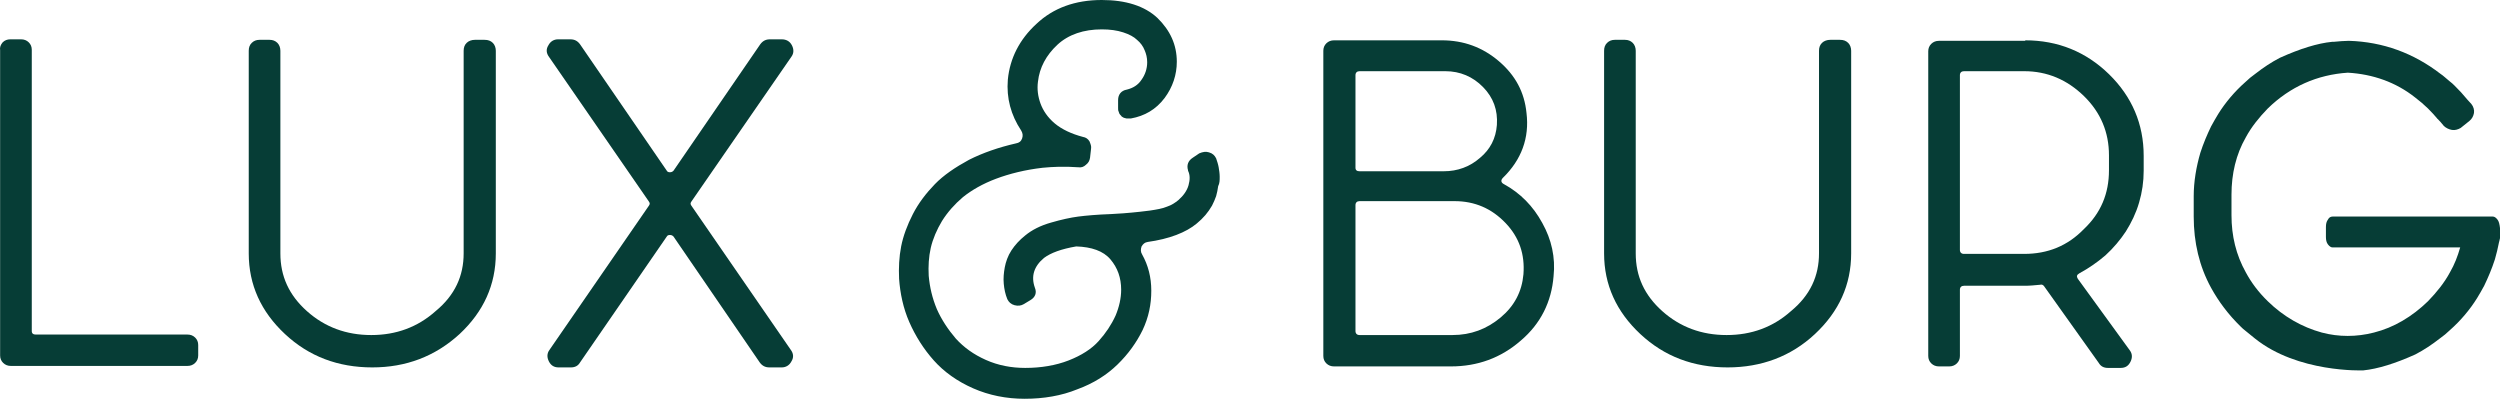
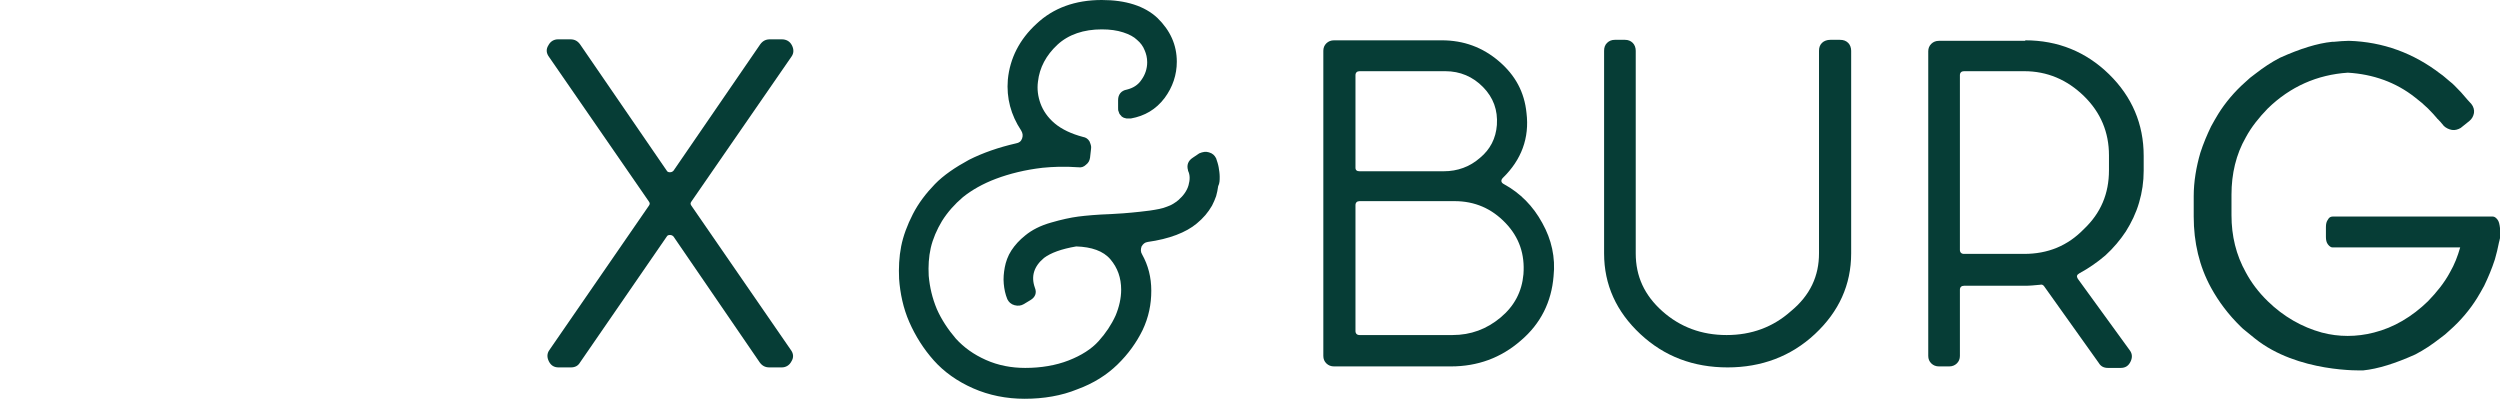
<svg xmlns="http://www.w3.org/2000/svg" width="163" height="26" viewBox="0 0 163 26" fill="none">
-   <path d="M1.373 2.564C1.573 2.564 1.739 2.629 1.872 2.759C2.006 2.889 2.072 3.051 2.072 3.246V21.585C2.072 21.748 2.172 21.813 2.338 21.813H12.224C12.423 21.813 12.59 21.878 12.723 22.008C12.856 22.137 12.923 22.3 12.923 22.494V23.176C12.923 23.371 12.856 23.533 12.723 23.663C12.59 23.793 12.423 23.858 12.224 23.858H0.707C0.508 23.858 0.341 23.793 0.208 23.663C0.075 23.533 0.008 23.371 0.008 23.176V3.278C-0.025 3.084 0.042 2.921 0.175 2.759C0.308 2.629 0.474 2.564 0.674 2.564H1.373Z" fill="#063D36" />
-   <path d="M30.23 16.522V3.311C30.23 3.084 30.297 2.921 30.43 2.792C30.563 2.662 30.763 2.597 30.963 2.597H31.595C31.828 2.597 31.994 2.662 32.127 2.792C32.261 2.921 32.327 3.116 32.327 3.311V16.522C32.327 18.567 31.528 20.32 29.964 21.78C28.366 23.241 26.469 23.955 24.273 23.955C22.043 23.955 20.145 23.241 18.581 21.78C17.017 20.32 16.218 18.567 16.218 16.522V3.311C16.218 3.084 16.284 2.921 16.418 2.792C16.551 2.662 16.717 2.597 16.917 2.597H17.582C17.782 2.597 17.948 2.662 18.082 2.792C18.215 2.921 18.281 3.116 18.281 3.311V16.522C18.281 18.015 18.847 19.248 20.012 20.287C21.177 21.326 22.575 21.845 24.206 21.845C25.837 21.845 27.235 21.326 28.4 20.287C29.665 19.248 30.23 17.983 30.23 16.522Z" fill="#063D36" />
  <path d="M49.568 2.889C49.735 2.662 49.934 2.564 50.201 2.564H50.966C51.266 2.564 51.499 2.694 51.632 2.954C51.765 3.213 51.765 3.473 51.599 3.7L45.075 13.146C45.008 13.243 45.008 13.308 45.075 13.406L51.565 22.819C51.732 23.046 51.765 23.306 51.599 23.566C51.465 23.825 51.233 23.955 50.966 23.955H50.167C49.901 23.955 49.701 23.858 49.535 23.631L43.91 15.418C43.843 15.353 43.777 15.321 43.677 15.321C43.577 15.321 43.511 15.353 43.477 15.418L37.819 23.631C37.686 23.858 37.486 23.955 37.22 23.955H36.421C36.122 23.955 35.922 23.825 35.789 23.566C35.656 23.306 35.656 23.046 35.822 22.819L42.312 13.406C42.379 13.308 42.379 13.243 42.312 13.146L35.789 3.7C35.622 3.473 35.589 3.213 35.755 2.954C35.889 2.694 36.122 2.564 36.388 2.564H37.187C37.453 2.564 37.653 2.662 37.819 2.889L43.477 11.134C43.511 11.198 43.577 11.231 43.677 11.231C43.777 11.231 43.843 11.198 43.91 11.134L49.568 2.889Z" fill="#063D36" />
  <path d="M79.524 11.523C79.524 11.328 79.491 11.101 79.457 10.906C79.424 10.712 79.357 10.517 79.291 10.322C79.191 10.127 79.058 9.998 78.825 9.933C78.625 9.868 78.425 9.9 78.192 9.998L77.76 10.29C77.46 10.484 77.36 10.777 77.46 11.101V11.134C77.593 11.393 77.593 11.718 77.493 12.075C77.394 12.432 77.161 12.757 76.828 13.049C76.628 13.211 76.395 13.373 76.096 13.471C75.796 13.601 75.397 13.665 74.964 13.73C74.498 13.795 74.099 13.828 73.799 13.86C73.499 13.893 73.034 13.925 72.434 13.958C71.536 13.99 70.803 14.055 70.304 14.12C69.805 14.185 69.206 14.315 68.54 14.509C67.841 14.704 67.275 14.996 66.843 15.353C66.477 15.645 66.177 15.97 65.944 16.327C65.711 16.684 65.578 17.074 65.511 17.431C65.445 17.788 65.411 18.145 65.445 18.502C65.478 18.859 65.545 19.183 65.678 19.508C65.778 19.703 65.911 19.833 66.144 19.898C66.377 19.962 66.576 19.93 66.743 19.833L67.175 19.573C67.508 19.378 67.608 19.086 67.475 18.762C67.209 18.015 67.409 17.366 68.074 16.814C68.507 16.489 69.206 16.23 70.171 16.067C71.17 16.1 71.935 16.36 72.401 16.911C72.867 17.463 73.1 18.112 73.1 18.891C73.1 19.443 72.967 20.027 72.734 20.579C72.468 21.163 72.102 21.715 71.635 22.235C71.17 22.754 70.504 23.176 69.672 23.501C68.84 23.825 67.874 23.988 66.843 23.988C65.944 23.988 65.079 23.825 64.28 23.468C63.481 23.111 62.849 22.657 62.316 22.072C61.817 21.488 61.384 20.839 61.084 20.157C60.785 19.443 60.619 18.729 60.552 17.983C60.519 17.366 60.552 16.749 60.685 16.165C60.818 15.581 61.084 14.964 61.417 14.412C61.783 13.828 62.249 13.308 62.782 12.854C63.348 12.399 64.08 11.977 64.945 11.653C65.811 11.328 66.843 11.069 67.974 10.939C68.64 10.874 69.406 10.841 70.304 10.906C70.504 10.939 70.67 10.874 70.803 10.744C70.97 10.614 71.036 10.484 71.07 10.29L71.136 9.705C71.17 9.543 71.103 9.381 71.036 9.218C70.937 9.056 70.803 8.959 70.604 8.926C69.871 8.732 69.239 8.439 68.773 8.05C68.307 7.66 68.008 7.206 67.841 6.752C67.675 6.297 67.608 5.81 67.675 5.323C67.775 4.414 68.207 3.603 68.939 2.921C69.672 2.24 70.67 1.915 71.835 1.915C72.368 1.915 72.834 1.98 73.233 2.11C73.633 2.24 73.932 2.402 74.132 2.597C74.365 2.792 74.531 3.019 74.631 3.278C74.731 3.506 74.797 3.765 74.797 4.057C74.797 4.479 74.664 4.869 74.431 5.194C74.198 5.551 73.866 5.745 73.466 5.843C73.1 5.908 72.9 6.167 72.9 6.524V7.044C72.9 7.141 72.9 7.206 72.934 7.271C72.967 7.336 72.967 7.401 73 7.433C73.034 7.498 73.1 7.531 73.133 7.596C73.2 7.628 73.266 7.693 73.333 7.693C73.4 7.725 73.466 7.725 73.499 7.725C73.566 7.725 73.666 7.725 73.732 7.725C74.631 7.563 75.363 7.141 75.929 6.395C76.462 5.68 76.728 4.869 76.728 4.025C76.728 2.921 76.295 1.98 75.463 1.169C74.631 0.39 73.4 0 71.835 0C70.105 0 68.673 0.519 67.575 1.558C66.477 2.564 65.844 3.798 65.711 5.194C65.611 6.395 65.911 7.498 66.576 8.504C66.676 8.667 66.71 8.829 66.643 9.024C66.576 9.218 66.443 9.316 66.243 9.348C65.112 9.608 64.08 9.965 63.181 10.419C62.283 10.906 61.517 11.426 60.951 12.01C60.386 12.594 59.886 13.243 59.52 13.958C59.154 14.672 58.888 15.386 58.755 16.067C58.621 16.749 58.588 17.463 58.621 18.177C58.688 19.119 58.888 20.092 59.287 21.001C59.687 21.91 60.219 22.754 60.885 23.501C61.55 24.247 62.416 24.864 63.448 25.318C64.48 25.773 65.611 26 66.809 26C68.041 26 69.206 25.805 70.238 25.383C71.303 24.994 72.168 24.442 72.867 23.76C73.566 23.079 74.099 22.332 74.498 21.521C74.897 20.677 75.064 19.833 75.064 18.956C75.064 18.08 74.864 17.301 74.465 16.587C74.365 16.424 74.365 16.262 74.431 16.067C74.531 15.905 74.631 15.808 74.831 15.775C76.229 15.581 77.327 15.159 78.026 14.574C78.226 14.412 78.425 14.217 78.592 14.023C78.758 13.828 78.891 13.633 79.025 13.406C79.124 13.211 79.224 12.984 79.291 12.789C79.357 12.562 79.391 12.367 79.424 12.14C79.524 11.945 79.524 11.75 79.524 11.523Z" fill="#063D36" />
  <path d="M97.996 11.588C97.83 11.75 97.863 11.913 98.063 12.01C99.128 12.594 99.96 13.438 100.559 14.542C101.158 15.613 101.425 16.782 101.292 18.015C101.158 19.67 100.459 21.099 99.161 22.202C97.863 23.338 96.332 23.89 94.602 23.89H86.979C86.78 23.89 86.613 23.825 86.48 23.695C86.347 23.566 86.281 23.403 86.281 23.209V3.311C86.281 3.116 86.347 2.954 86.48 2.824C86.613 2.694 86.78 2.629 86.979 2.629H94.002C95.434 2.629 96.665 3.084 97.73 3.993C98.795 4.901 99.394 6.005 99.528 7.368C99.727 8.991 99.195 10.419 97.996 11.588ZM97.597 8.147C97.664 7.174 97.364 6.362 96.698 5.68C96.033 4.999 95.201 4.642 94.235 4.642H88.644C88.477 4.642 88.377 4.739 88.377 4.901V10.939C88.377 11.101 88.477 11.166 88.644 11.166H94.135C95.034 11.166 95.833 10.874 96.499 10.29C97.164 9.738 97.531 9.024 97.597 8.147ZM94.701 21.845C95.9 21.845 96.931 21.456 97.83 20.709C98.729 19.962 99.228 19.021 99.328 17.885C99.428 16.587 99.061 15.483 98.163 14.542C97.264 13.601 96.166 13.114 94.835 13.114H88.644C88.477 13.114 88.377 13.211 88.377 13.373V21.585C88.377 21.748 88.477 21.845 88.644 21.845H94.701Z" fill="#063D36" />
  <path d="M118.599 16.522V3.311C118.599 3.084 118.666 2.921 118.799 2.792C118.932 2.662 119.132 2.597 119.331 2.597H119.964C120.197 2.597 120.363 2.662 120.496 2.792C120.63 2.921 120.696 3.116 120.696 3.311V16.522C120.696 18.567 119.897 20.32 118.333 21.78C116.769 23.241 114.838 23.955 112.641 23.955C110.411 23.955 108.514 23.241 106.95 21.78C105.385 20.32 104.587 18.567 104.587 16.522V3.311C104.587 3.084 104.653 2.921 104.786 2.792C104.919 2.662 105.086 2.597 105.286 2.597H105.951C106.151 2.597 106.317 2.662 106.451 2.792C106.584 2.921 106.65 3.116 106.65 3.311V16.522C106.65 18.015 107.216 19.248 108.381 20.287C109.546 21.326 110.944 21.845 112.575 21.845C114.206 21.845 115.604 21.326 116.769 20.287C118.033 19.248 118.599 17.983 118.599 16.522Z" fill="#063D36" />
  <path d="M132.046 2.629C134.176 2.629 136.007 3.376 137.505 4.836C139.002 6.297 139.768 8.082 139.768 10.16V11.134C139.768 11.848 139.668 12.529 139.468 13.211C139.269 13.893 138.969 14.509 138.603 15.094C138.237 15.645 137.804 16.165 137.271 16.652C136.739 17.106 136.173 17.496 135.574 17.82C135.408 17.918 135.374 18.015 135.474 18.177L138.869 22.851C139.036 23.079 139.036 23.338 138.902 23.598C138.769 23.858 138.57 23.988 138.27 23.988H137.438C137.172 23.988 136.972 23.89 136.839 23.663L133.277 18.664C133.211 18.567 133.111 18.534 133.011 18.567C132.645 18.599 132.345 18.632 132.046 18.632H128.052C127.885 18.632 127.786 18.729 127.786 18.891V23.209C127.786 23.403 127.719 23.566 127.586 23.695C127.453 23.825 127.286 23.89 127.087 23.89H126.421C126.221 23.89 126.055 23.825 125.922 23.695C125.789 23.566 125.722 23.403 125.722 23.209V3.343C125.722 3.149 125.789 2.986 125.922 2.856C126.055 2.727 126.221 2.662 126.421 2.662H132.046V2.629ZM137.505 11.101V10.127C137.505 8.634 136.972 7.336 135.874 6.265C134.775 5.194 133.477 4.642 131.979 4.642H128.052C127.885 4.642 127.786 4.739 127.786 4.901V16.295C127.786 16.457 127.885 16.554 128.052 16.554H131.979C133.51 16.554 134.808 16.035 135.874 14.931C136.972 13.893 137.505 12.627 137.505 11.101Z" fill="#063D36" />
  <path d="M162.834 14.315C162.734 14.185 162.634 14.12 162.534 14.12H152.083C151.95 14.12 151.85 14.185 151.783 14.315C151.683 14.444 151.65 14.607 151.65 14.802V15.451C151.65 15.645 151.683 15.808 151.783 15.938C151.883 16.067 151.983 16.132 152.083 16.132H160.404C160.237 16.717 160.038 17.236 159.738 17.755C159.372 18.437 158.873 19.054 158.307 19.638C157.275 20.644 156.077 21.358 154.779 21.683C153.647 21.975 152.482 21.975 151.384 21.683C150.086 21.326 148.888 20.644 147.856 19.638C147.257 19.054 146.791 18.437 146.425 17.755C145.792 16.619 145.493 15.386 145.493 14.023V12.692C145.493 11.328 145.792 10.062 146.425 8.959C146.791 8.277 147.29 7.66 147.856 7.076C149.32 5.648 151.084 4.869 153.081 4.739C154.712 4.836 156.21 5.356 157.475 6.362C157.774 6.589 158.041 6.816 158.307 7.076C158.54 7.303 158.706 7.498 158.906 7.725C158.906 7.725 158.906 7.758 158.939 7.758C159.072 7.888 159.206 8.05 159.339 8.212C159.472 8.342 159.672 8.439 159.871 8.472C160.071 8.504 160.271 8.439 160.437 8.342L161.003 7.888C161.169 7.758 161.269 7.563 161.303 7.368C161.336 7.174 161.269 6.946 161.136 6.784C161.036 6.687 160.97 6.589 160.87 6.492C160.604 6.167 160.337 5.875 160.038 5.583C159.938 5.486 159.838 5.388 159.705 5.291C159.505 5.129 159.305 4.934 159.106 4.804C157.375 3.473 155.378 2.727 153.148 2.662C152.848 2.662 152.516 2.694 152.149 2.727C152.149 2.727 152.116 2.727 152.05 2.727C151.084 2.824 149.953 3.181 148.655 3.765C148.089 4.057 147.556 4.414 147.057 4.804C146.824 4.966 146.591 5.161 146.391 5.356C145.692 5.973 145.093 6.687 144.627 7.433C144.461 7.693 144.328 7.953 144.161 8.245C143.895 8.796 143.662 9.348 143.462 9.965C143.196 10.874 143.03 11.848 143.03 12.789V14.12C143.03 15.808 143.396 17.366 144.161 18.762C144.661 19.67 145.293 20.514 146.092 21.293C146.192 21.391 146.291 21.488 146.425 21.585C146.624 21.748 146.824 21.91 147.024 22.072C149.82 24.312 154.013 24.15 154.08 24.15C155.045 24.052 156.177 23.695 157.475 23.111C158.041 22.819 158.573 22.462 159.072 22.072C159.305 21.91 159.538 21.715 159.738 21.521C160.437 20.904 161.036 20.19 161.502 19.443C161.669 19.183 161.802 18.924 161.968 18.632C162.234 18.08 162.467 17.528 162.667 16.911C162.767 16.554 162.867 16.165 162.933 15.808C162.933 15.775 162.967 15.71 162.967 15.678C162.967 15.613 163 15.581 163 15.516V14.866C162.967 14.607 162.933 14.444 162.834 14.315Z" fill="#063D36" />
</svg>